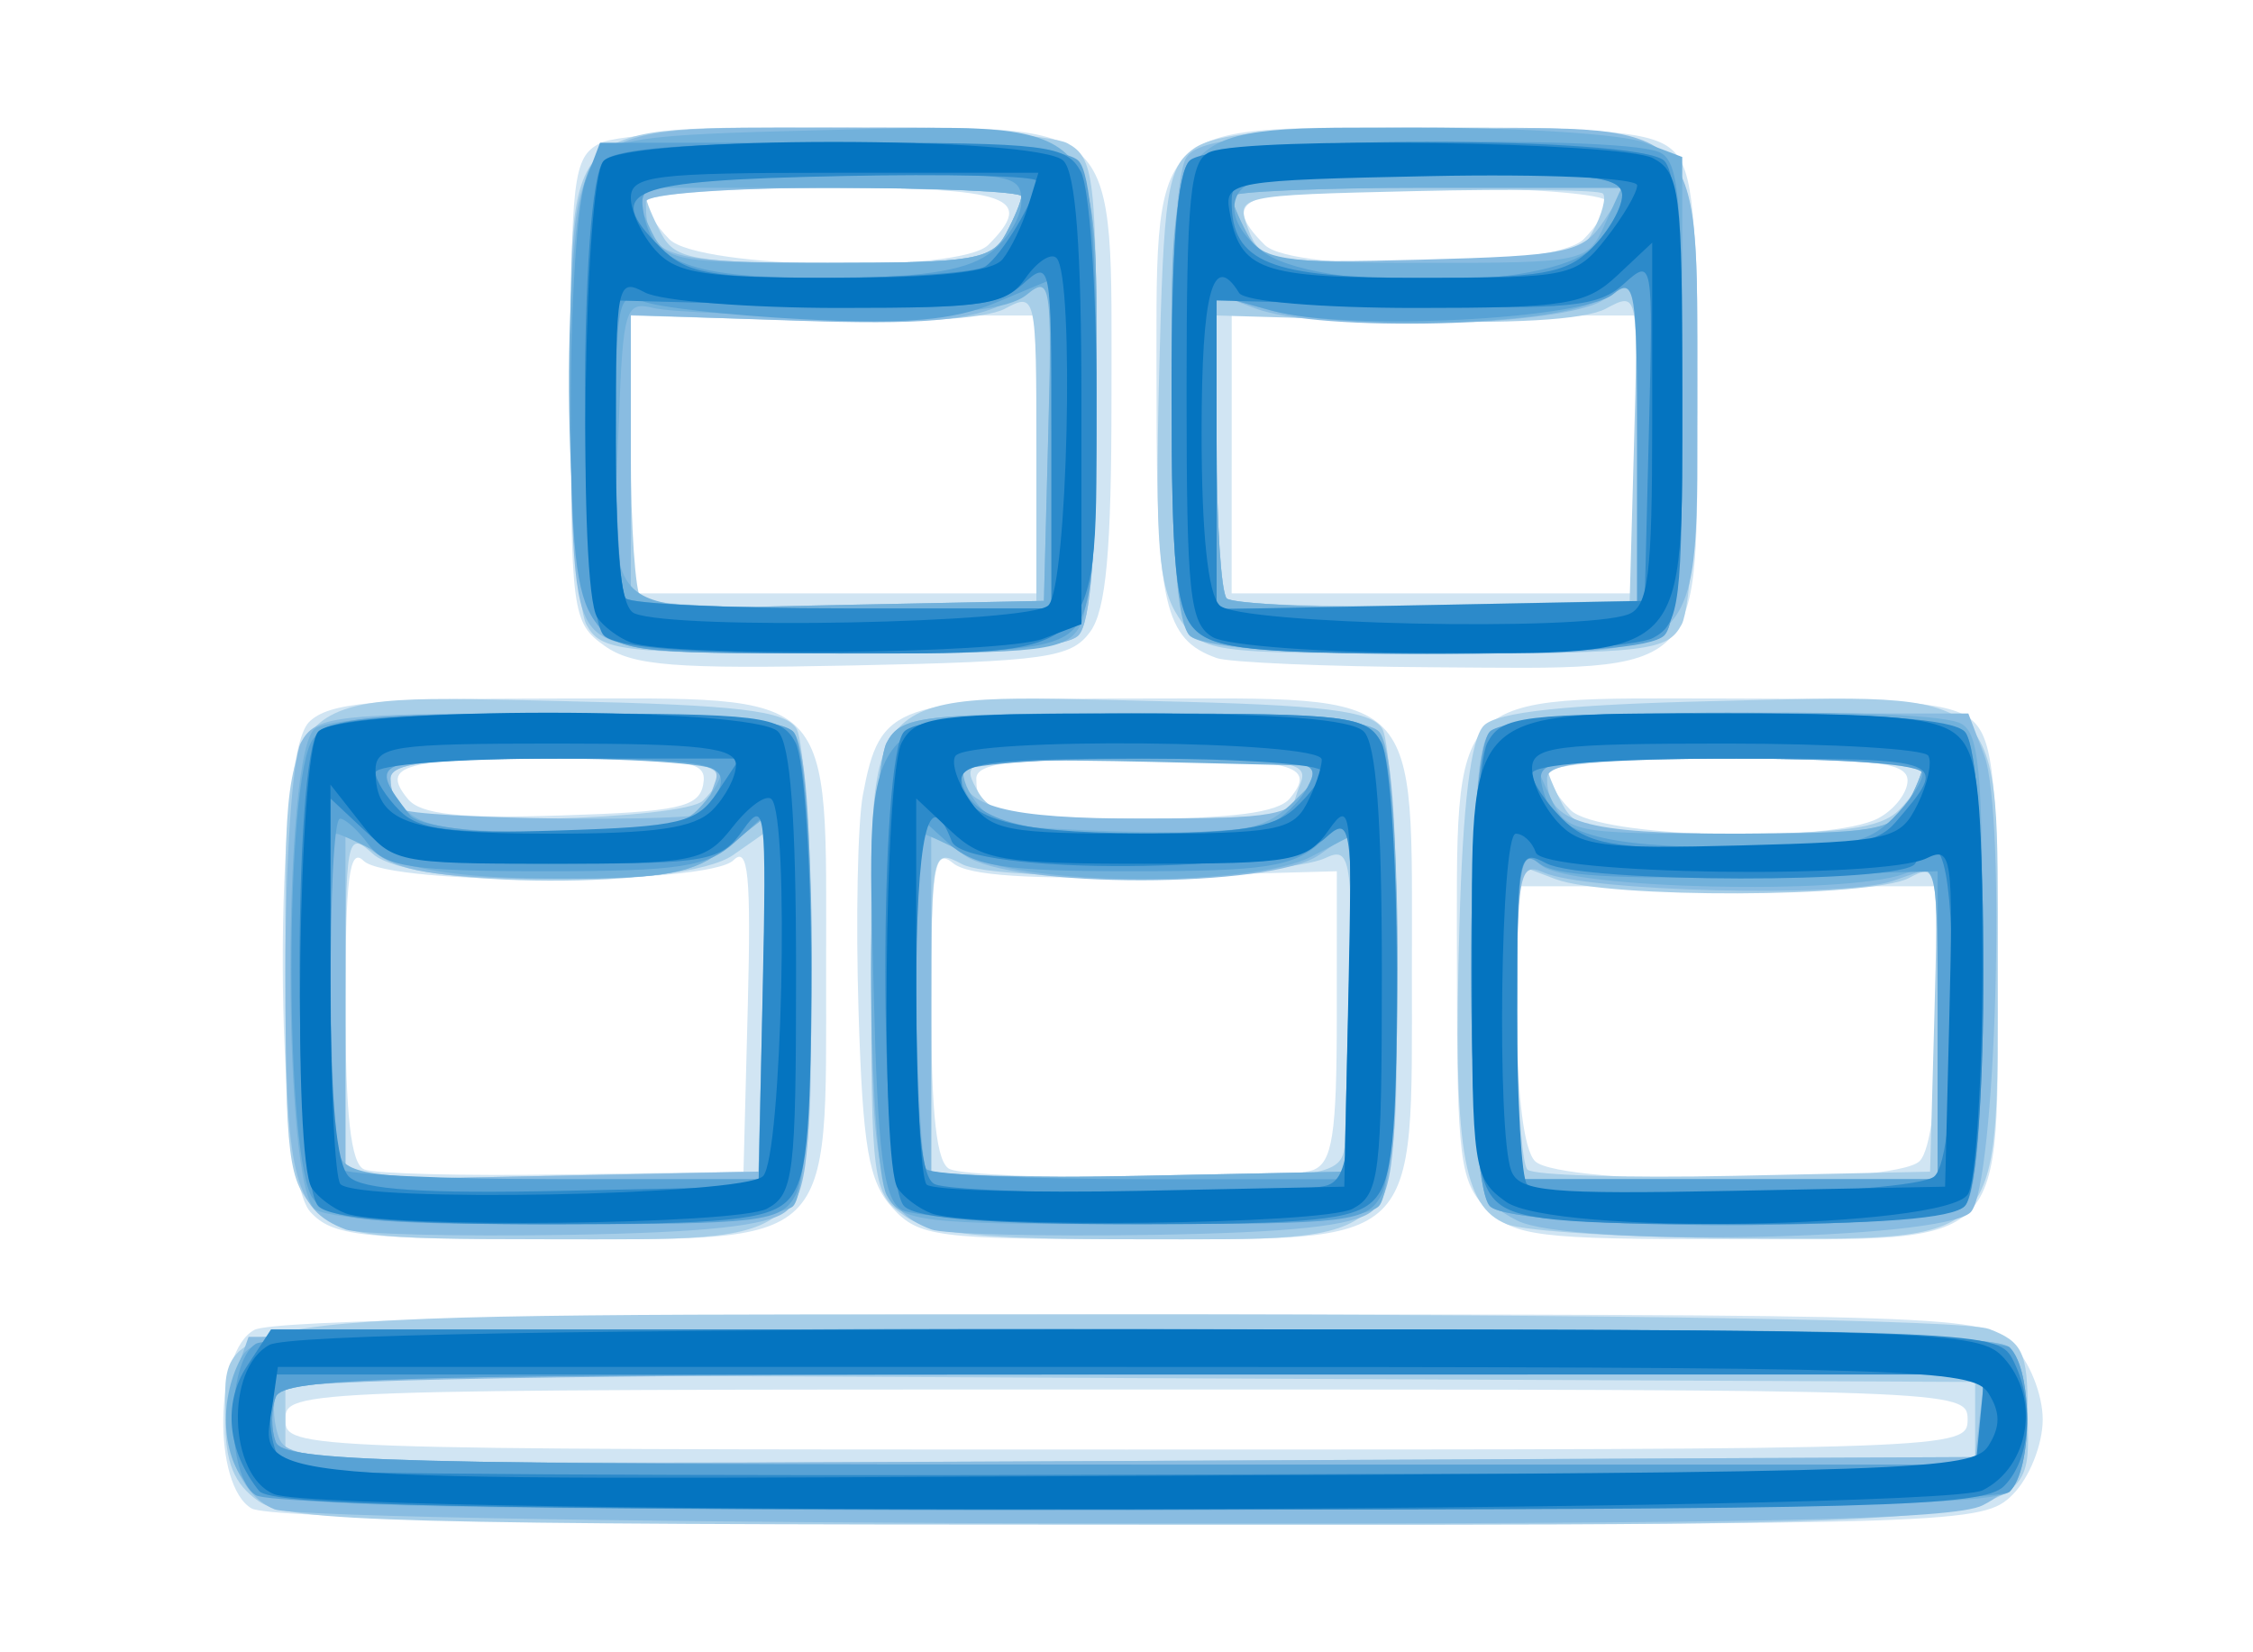
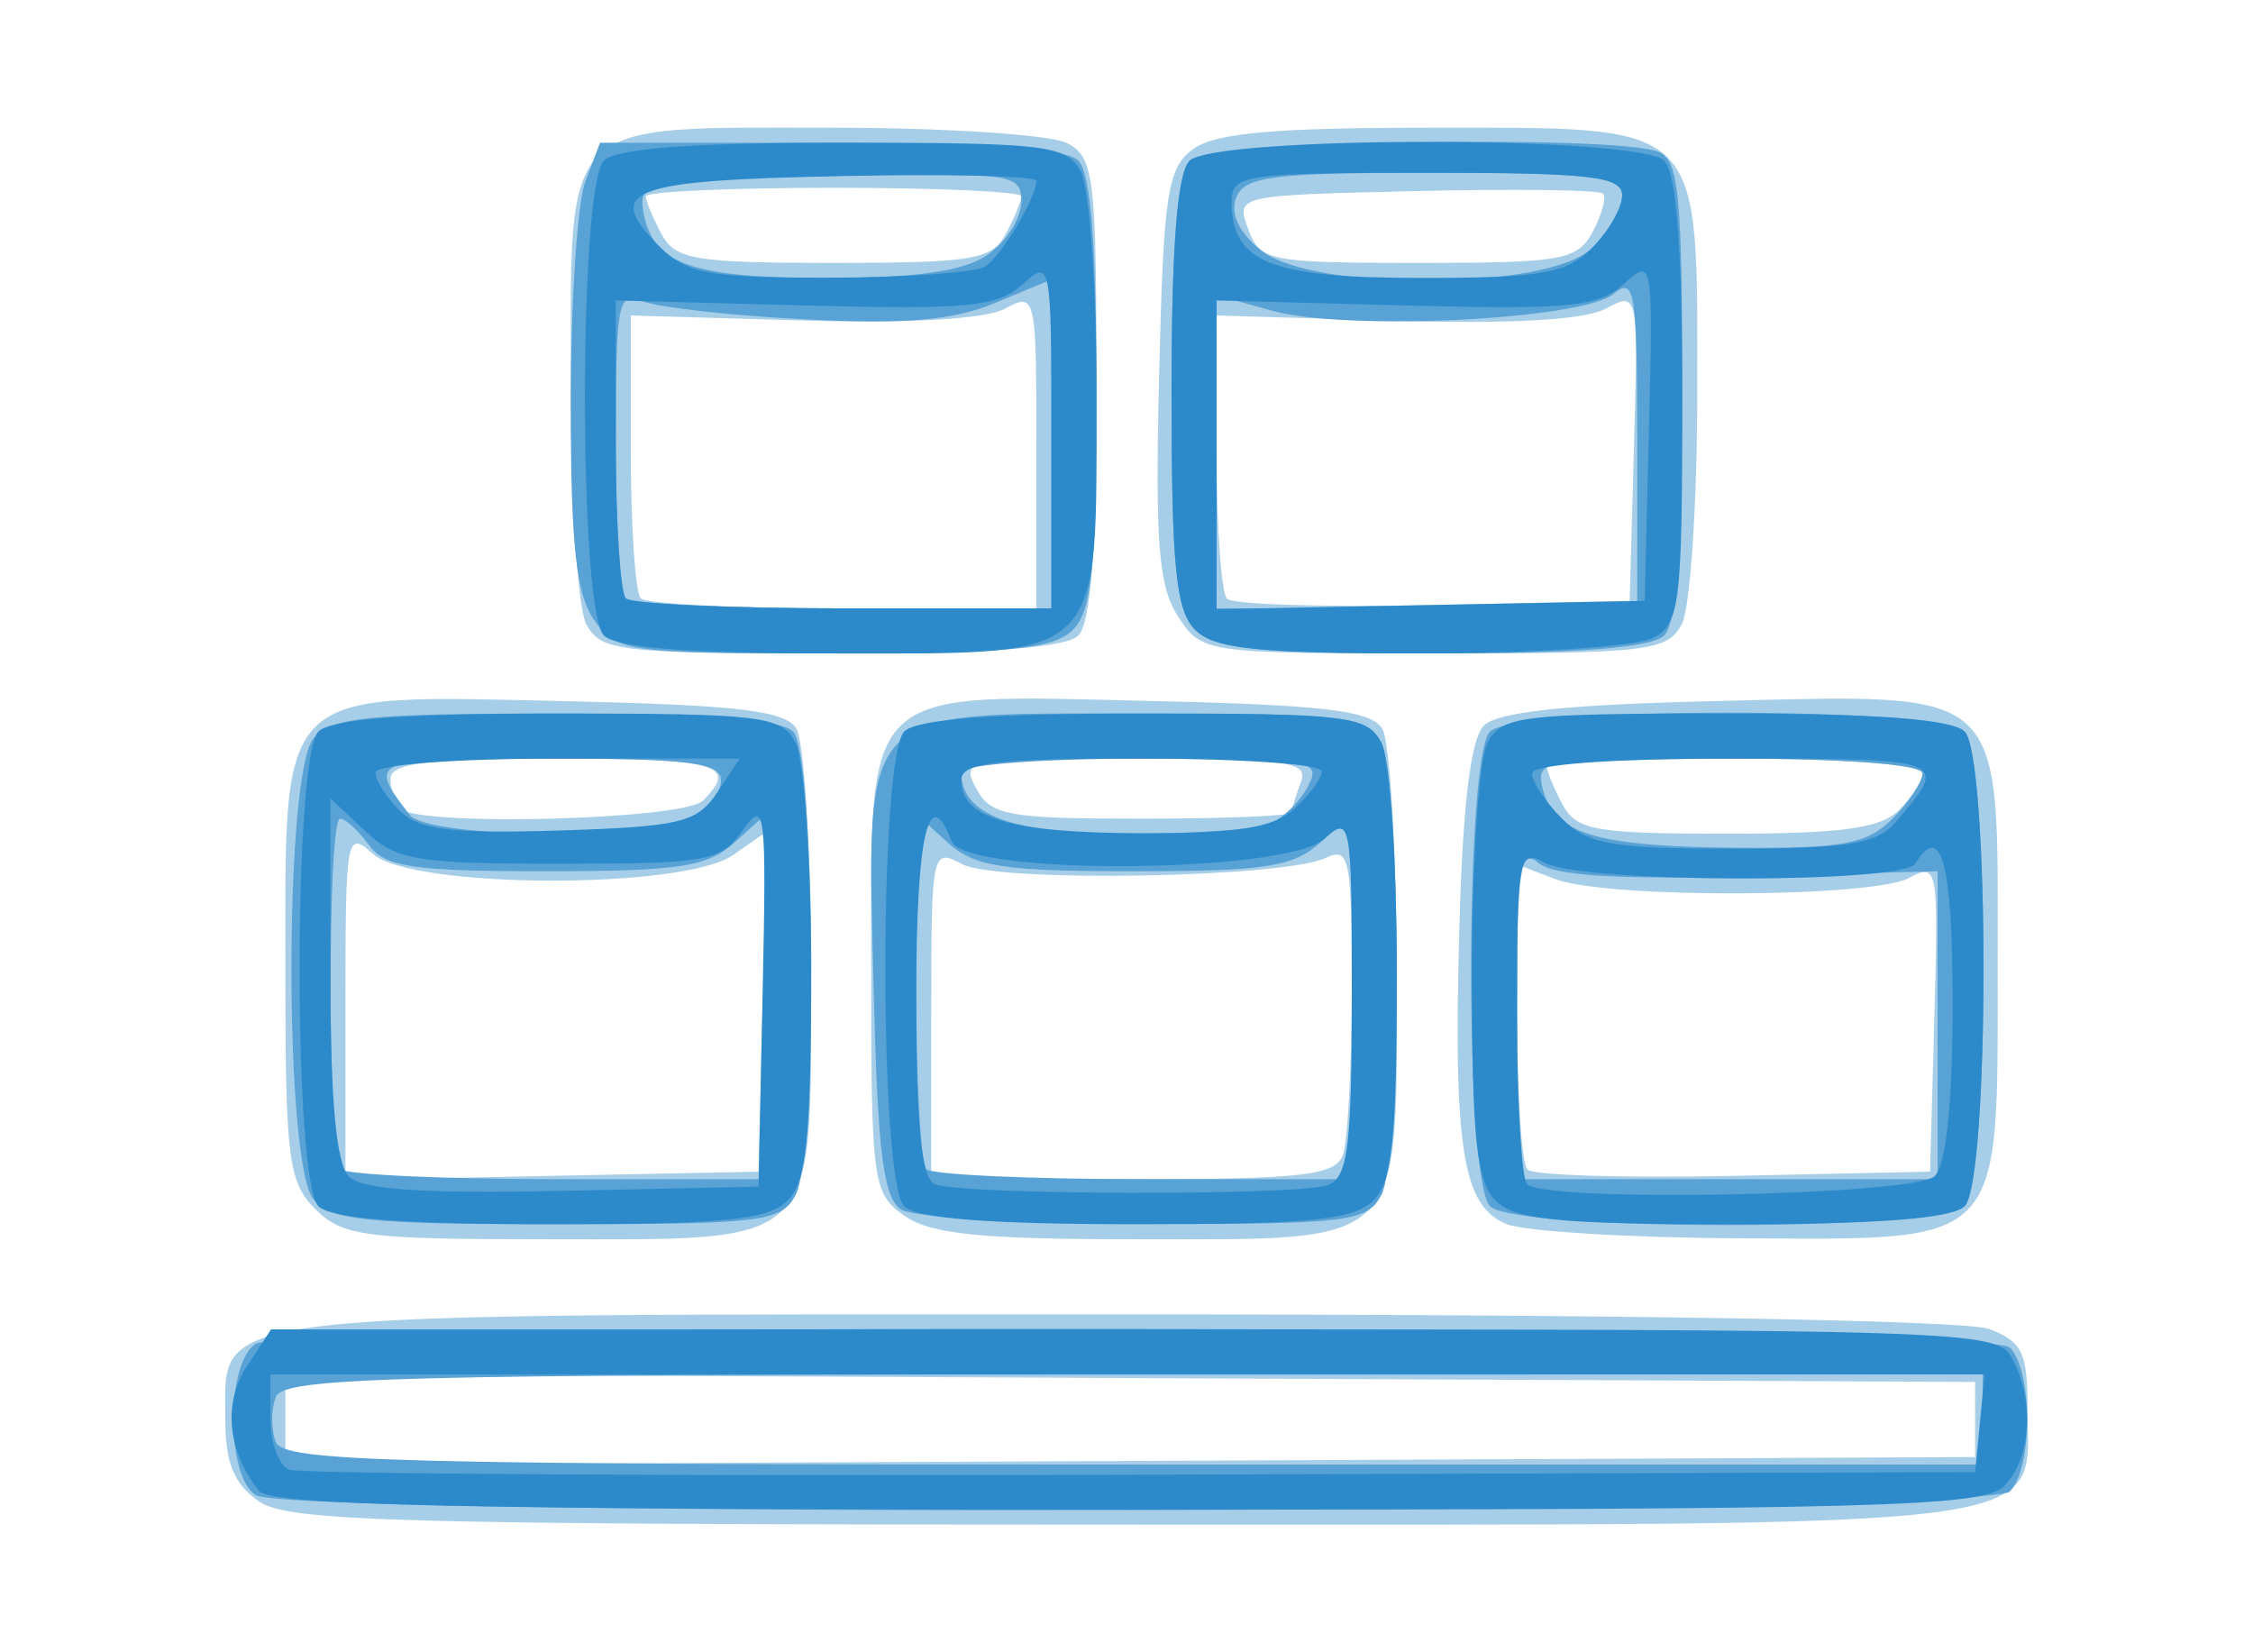
<svg xmlns="http://www.w3.org/2000/svg" xmlns:ns1="http://sodipodi.sourceforge.net/DTD/sodipodi-0.dtd" xmlns:ns2="http://www.inkscape.org/namespaces/inkscape" version="1.1" id="svg2" width="150" height="110" viewBox="0 0 150 110" ns1:docname="cs.svg" ns2:version="0.92.5 (2060ec1f9f, 2020-04-08)">
  <defs id="defs6" />
  <ns1:namedview pagecolor="#ffffff" bordercolor="#666666" borderopacity="1" objecttolerance="10" gridtolerance="10" guidetolerance="10" ns2:pageopacity="0" ns2:pageshadow="2" ns2:window-width="1920" ns2:window-height="1009" id="namedview4" showgrid="false" ns2:zoom="1.5733333" ns2:cx="75" ns2:cy="75" ns2:window-x="0" ns2:window-y="0" ns2:window-maximized="1" ns2:current-layer="svg2" />
  <g id="g817" transform="translate(0,-20.498)">
-     <path style="fill:#d1e5f3" d="m 16.75,120.92 c -2.613,-1.522 -2.474,-10.462 0.184,-11.885 1.268,-0.679 21.42,-1.035 58.5,-1.035 55.232,0 56.613,0.047 58.566,2 1.111,1.111 2,3.333 2,5 0,1.667 -0.889,3.889 -2,5 -1.954,1.954 -3.312,1.999 -58.75,1.97 -36.682,-0.02 -57.369,-0.391 -58.5,-1.05 z M 131,115 c 0,-1.976 -0.667,-2 -56,-2 -55.333,0 -56,0.024 -56,2 0,1.976 0.667,2 56,2 55.333,0 56,-0.024 56,-2 z M 20.655,101.171 C 18.265,98.531 18.194,70.948 20.571,68.571 21.859,67.284 24.828,67 37.015,67 55.9,67 55,66.088 55,85.223 55,103.708 55.73,103 36.655,103 c -12.627,0 -14.543,-0.219 -16,-1.829 z m 29.131,-13.657 c 0.227,-8.724 0.032,-10.732 -0.95,-9.75 C 47.152,79.448 25.879,79.479 24.2,77.8 23.267,76.867 23,78.959 23,87.217 c 0,7.55 0.361,10.767 1.25,11.136 0.688,0.286 6.65,0.436 13.25,0.333 L 49.5,98.5 Z M 46.812,72.75 C 47.112,71.179 46.136,71 37.24,71 c -10.379,0 -11.963,0.423 -10.079,2.694 0.852,1.027 3.454,1.305 10.23,1.092 7.725,-0.243 9.137,-0.548 9.421,-2.036 z m 12.593,28.148 C 57.828,99.158 57.441,96.901 57.159,87.791 56.971,81.739 57.101,75.274 57.448,73.426 58.593,67.32 59.519,67 76.015,67 94.9,67 94,66.088 94,85.223 94,103.708 94.73,103 75.655,103 c -13.306,0 -14.483,-0.152 -16.25,-2.102 z m 28.013,-2.505 c 1.291,-0.495 1.582,-2.38 1.583,-10.25 L 89.003,78.5 76.956,78.835 C 68.574,79.068 64.467,78.802 63.455,77.962 62.197,76.919 62,78.186 62,87.294 c 0,7.496 0.361,10.685 1.25,11.043 1.805,0.728 22.292,0.775 24.168,0.055 z M 85.869,73.658 C 87.732,71.414 86.093,71 75.333,71 67.389,71 65,71.308 65,72.333 65,74.702 66.18,75 75.544,75 c 6.486,0 9.54,-0.397 10.325,-1.342 z M 99,101 C 97.194,99.194 97,97.667 97,85.223 97,66.088 96.1,67 114.985,67 c 12.187,0 15.156,0.284 16.443,1.571 C 132.715,69.858 133,72.819 133,84.916 133,104.01 133.996,103 115.171,103 102.333,103 100.812,102.812 99,101 Z m 28.8,-3.2 c 0.746,-0.746 1.2,-4.432 1.199,-9.75 l -8.4e-4,-8.55 h -14 -14 l 5.1e-4,8.55 c 3.1e-4,5.316 0.454,9.004 1.2,9.75 1.655,1.655 23.945,1.655 25.6,0 z M 125.066,74.965 C 126.13,74.395 127,73.27 127,72.465 127,71.26 124.872,71 115,71 c -6.718,0 -12,0.409 -12,0.929 0,0.511 0.707,1.636 1.571,2.5 1.851,1.851 17.283,2.255 20.494,0.536 z M 40.25,63.493 C 38.084,61.946 38,61.315 38,46.478 38,32.268 38.15,30.99 39.934,30.035 41.013,29.458 48.288,29 56.378,29 74.824,29 74,28.157 74,47.031 c 0,10.144 -0.359,14.078 -1.417,15.527 -1.269,1.738 -2.914,1.972 -15.75,2.241 C 44.937,65.048 42.117,64.826 40.25,63.493 Z M 69.001,50.75 69.001,41.5 H 55.502 42.002 l -0.001,9.25 L 42,60 H 55.5 69 Z M 65.8,36.8 C 68.977,33.623 67.207,33 55,33 c -6.718,0 -12,0.409 -12,0.929 0,0.511 0.707,1.636 1.571,2.5 C 46.547,38.405 63.892,38.708 65.8,36.8 Z M 81,64.306 C 77.532,63.067 77,60.768 77,47.031 77,28.117 76.119,29 94.985,29 107.172,29 110.141,29.284 111.429,30.571 112.716,31.859 113,34.828 113,47.015 113,65.849 113.797,65.032 95.527,64.921 88.362,64.878 81.825,64.601 81,64.306 Z M 109.001,50.75 109.002,41.5 H 95.503 82.005 l -0.002,9.25 L 82,60 H 95.5 109 Z M 105.429,36.429 C 106.293,35.564 107,34.439 107,33.929 107,33.409 101.718,33 95,33 c -12.207,0 -13.977,0.623 -10.8,3.8 1.908,1.908 19.253,1.605 21.229,-0.371 z" id="path831" ns2:connector-curvature="0" />
    <path style="fill:#a7cee8" d="M 17.223,120.443 C 15.574,119.289 15,117.883 15,115 c 0,-7.289 -2.467,-7 59.657,-7 33.454,0 56.223,0.384 57.777,0.975 2.225,0.846 2.565,1.567 2.565,5.443 C 135,122.391 138.095,122 75,122 26.337,122 19.169,121.807 17.223,120.443 Z M 131.5,115 v -2.5 L 75.25,112.242 19,111.983 V 115 118.017 L 75.25,117.758 131.5,117.5 Z M 21,101 C 19.19,99.19 19,97.667 19,85 19,66.062 18.285,66.746 37.611,67.177 49.13,67.434 52.27,67.806 53.023,69 c 0.52,0.825 0.953,8.112 0.962,16.193 C 54.004,103.821 54.821,103 36.277,103 24.333,103 22.799,102.799 21,101 Z M 50.784,87.17 51.067,75.84 48.811,77.42 C 45.506,79.735 27.407,79.678 24.829,77.345 23.067,75.751 23,76.118 23,87.373 V 99.056 L 36.75,98.778 50.5,98.5 Z M 46.8,73.8 C 49.2,71.4 47.802,71 37,71 c -8.5,0 -11,0.303 -11,1.333 0,0.733 0.3,1.633 0.667,2 C 27.878,75.545 45.523,75.077 46.8,73.8 Z m 13.423,27.643 C 58.095,99.953 58,99.251 58,84.966 58,65.881 57.112,66.713 76.98,67.173 88.167,67.433 91.272,67.81 92.023,69 c 0.52,0.825 0.953,8.112 0.962,16.193 C 93.004,103.798 93.788,103 75.5,103 65.303,103 61.959,102.659 60.223,101.443 Z M 89.393,97.418 C 89.727,96.548 90,91.55 90,86.311 c 0,-8.721 -0.148,-9.455 -1.75,-8.695 -2.798,1.328 -21.879,1.653 -24.197,0.412 C 62.04,76.951 62,77.145 62,87.965 V 99 h 13.393 c 11.29,0 13.488,-0.248 14,-1.582 z M 86,74.582 c 0,-0.23 0.273,-1.13 0.607,-2 C 87.139,71.195 85.777,71 75.572,71 64.24,71 63.958,71.053 65,73 c 0.96,1.795 2.094,2 11.035,2 C 81.516,75 86,74.812 86,74.582 Z m 14.305,27.407 c -2.94,-1.184 -3.553,-5.051 -3.142,-19.811 0.228,-8.173 0.756,-12.503 1.634,-13.381 0.905,-0.905 5.536,-1.396 15.309,-1.624 C 133.821,66.714 133,65.96 133,84.523 c 0,19.183 0.64,18.499 -17.25,18.414 -7.287,-0.035 -14.238,-0.461 -15.445,-0.947 z m 28.48,-13.793 c 0.277,-9.983 0.224,-10.271 -1.684,-9.25 -2.478,1.326 -20.1,1.385 -23.536,0.079 L 101,78.05 v 9.809 c 0,5.395 0.312,10.121 0.694,10.503 0.382,0.382 6.569,0.569 13.75,0.417 L 128.5,98.5 Z M 126.429,74.429 C 127.293,73.564 128,72.439 128,71.929 128,71.407 122.526,71 115.5,71 c -6.875,0 -12.5,0.255 -12.5,0.566 0,0.311 0.466,1.436 1.035,2.5 C 104.952,75.778 106.206,76 114.964,76 c 7.661,0 10.248,-0.355 11.465,-1.571 z M 39.035,62.066 C 38.464,60.998 38,53.897 38,46.221 38,28.165 37.156,29 55.394,29 62.951,29 70.002,29.466 71.066,30.035 72.848,30.989 73,32.267 73,46.335 73,56.874 72.629,61.971 71.8,62.8 70.971,63.629 65.874,64 55.335,64 c -14.068,0 -15.346,-0.152 -16.3,-1.934 z M 69,50.465 C 69,40.087 68.969,39.946 66.909,41.049 65.6,41.749 60.551,42.043 53.408,41.834 L 41.997,41.5 l 0.001,9.083 c 7.2e-4,4.996 0.301,9.383 0.668,9.75 C 43.033,60.7 49.108,61 56.167,61 H 69 Z M 66.965,36.066 C 67.534,35.002 68,33.877 68,33.566 68,33.255 62.375,33 55.5,33 48.625,33 43,33.255 43,33.566 c 0,0.311 0.466,1.436 1.035,2.5 C 44.957,37.788 46.212,38 55.5,38 64.788,38 66.043,37.788 66.965,36.066 Z M 78.445,61.556 C 77.127,59.545 76.901,56.689 77.171,45.473 77.464,33.345 77.715,31.678 79.441,30.417 80.894,29.356 84.855,29 95.191,29 113.623,29 113,28.385 113,46.566 c 0,7.461 -0.466,14.436 -1.035,15.5 C 111.01,63.85 109.731,64 95.488,64 80.214,64 80.029,63.973 78.445,61.556 Z M 108.786,50.196 c 0.285,-10.285 0.282,-10.302 -1.874,-9.148 -1.405,0.752 -6.311,1.033 -14.036,0.804 L 81,41.5 l 3.1e-5,9.083 c 1.7e-5,4.996 0.312,9.396 0.694,9.778 0.382,0.382 6.569,0.569 13.75,0.417 L 108.5,60.5 Z m -2.74,-14.281 c 0.614,-1.147 0.915,-2.286 0.67,-2.532 -0.245,-0.245 -5.847,-0.319 -12.447,-0.164 C 82.291,33.499 82.269,33.504 83.102,35.75 83.894,37.887 84.461,38 94.433,38 c 9.617,0 10.591,-0.175 11.613,-2.086 z" id="path829" ns2:connector-curvature="0" />
-     <path style="fill:#89bce1" d="m 18.28,120.98 c -2.661,-1.071 -3.916,-5.27 -2.65,-8.87 L 16.548,109.5 74.412,109.242 c 43.089,-0.192 58.224,0.041 59.276,0.914 0.901,0.748 1.303,2.642 1.112,5.235 -0.234,3.168 -0.85,4.34 -2.8,5.322 -1.922,0.967 -15.111,1.247 -57,1.21 -29.975,-0.027 -55.499,-0.451 -56.72,-0.942 z M 131.816,114.75 132.133,112 H 75.625 c -36.927,0 -56.723,0.35 -57.131,1.009 -0.343,0.555 -0.338,1.909 0.011,3.008 0.626,1.972 1.404,1.996 56.815,1.741 L 131.5,117.5 Z M 23,102.344 c -3.471,-1.329 -4,-3.59 -4,-17.101 0,-7.356 0.466,-14.245 1.035,-15.309 C 20.989,68.152 22.267,68 36.335,68 46.874,68 51.971,68.371 52.8,69.2 c 0.824,0.824 1.2,5.795 1.2,15.878 0,12.419 -0.254,14.889 -1.65,16.05 -1.181,0.983 -5.372,1.432 -14.75,1.582 C 30.395,102.825 23.825,102.66 23,102.344 Z M 50.783,86.652 51.065,74.804 48.398,76.902 C 46.13,78.685 44.359,79 36.588,79 29.931,79 26.841,78.577 25.223,77.443 L 23,75.887 V 87.472 99.056 L 36.75,98.778 50.5,98.5 Z M 47,74.582 c 0,-0.23 0.273,-1.13 0.607,-2 C 48.138,71.198 46.824,71 37.107,71 28.518,71 26,71.302 26,72.333 c 0,0.733 0.3,1.633 0.667,2 C 27.379,75.046 47,75.285 47,74.582 Z m 15,27.763 c -3.471,-1.329 -4,-3.59 -4,-17.101 0,-7.356 0.466,-14.245 1.035,-15.309 C 59.989,68.152 61.267,68 75.335,68 85.874,68 90.971,68.371 91.8,69.2 c 0.824,0.824 1.2,5.795 1.2,15.878 0,12.419 -0.254,14.889 -1.65,16.05 -1.181,0.983 -5.372,1.432 -14.75,1.582 C 69.395,102.825 62.825,102.66 62,102.344 Z m 27.784,-15.174 0.284,-11.33 -2.256,1.58 c -3.177,2.225 -20.421,2.242 -23.588,0.023 L 62,75.887 V 87.472 99.056 L 75.75,98.778 89.5,98.5 Z M 87,73 C 88.043,71.051 87.76,71 76.035,71 69.416,71 64,71.36 64,71.8 64,74.216 66.982,75 76.165,75 84.906,75 86.042,74.79 87,73 Z m 14,28.748 C 98.525,100.457 98.497,100.295 98.223,85.607 98.034,75.518 98.313,70.328 99.095,69.385 99.984,68.315 103.742,68 115.647,68 h 15.402 l 1.047,2.75 c 1.505,3.954 0.777,28.783 -0.894,30.453 -1.872,1.872 -26.797,2.321 -30.203,0.545 z M 129,88.552 V 78.104 l -2.997,1.045 C 122.757,80.28 105.601,79.856 102.75,78.573 101.144,77.851 101,78.658 101,88.393 V 99 h 14 14 z M 126.965,74.066 C 127.534,73.002 128,71.877 128,71.566 128,71.255 122.375,71 115.5,71 c -9.59,0 -12.5,0.303 -12.5,1.3 0,2.976 2.478,3.7 12.665,3.7 9.125,0 10.38,-0.215 11.3,-1.934 z M 39.571,62.429 C 38.293,61.15 38,58.258 38,46.929 38,28.394 37.416,29 55.277,29 73.823,29 73,28.171 73,46.857 73,56.99 72.625,61.975 71.8,62.8 70.975,63.625 65.994,64 55.871,64 c -12.056,0 -15.014,-0.285 -16.3,-1.571 z m 30.212,-12.618 0.283,-10.69 -3.103,1.548 c -2.398,1.196 -5.588,1.463 -14.033,1.174 L 42,41.468 v 9.794 9.794 L 55.75,60.778 69.5,60.5 Z M 66.965,36.066 C 67.534,35.002 68,33.877 68,33.566 68,33.255 62.375,33 55.5,33 48.576,33 43,33.41 43,33.918 43,37.629 44.097,38 55.072,38 c 9.711,0 10.967,-0.204 11.893,-1.934 z M 79.2,62.8 C 77.734,61.334 77.537,33.283 78.977,31 79.73,29.806 82.87,29.434 94.389,29.177 113.625,28.748 113,28.174 113,46.277 113,64.823 113.829,64 95.143,64 85.01,64 80.025,63.625 79.2,62.8 Z M 109,49.943 V 38.887 l -2.223,1.557 C 104.202,42.247 87.857,42.657 83.565,41.025 L 81,40.05 v 9.809 c 0,5.395 0.3,10.109 0.667,10.475 C 82.033,60.7 88.333,61 95.667,61 H 109 Z M 106.753,35.25 108.244,33 H 95.122 C 87.905,33 82,33.255 82,33.566 c 0,0.311 0.474,1.451 1.053,2.533 0.961,1.796 1.975,1.943 11.631,1.684 C 104.382,37.524 105.385,37.313 106.753,35.25 Z" id="path827" ns2:connector-curvature="0" />
-     <path style="fill:#72b1db" d="m 16.571,119.429 c -1.802,-1.802 -2.047,-5.672 -0.536,-8.494 1.005,-1.878 2.713,-1.934 58.8,-1.934 43.595,0 58.059,0.294 58.965,1.2 1.552,1.552 1.552,8.048 0,9.6 -0.905,0.905 -15.251,1.2 -58.429,1.2 -50.693,0 -57.408,-0.179 -58.8,-1.571 z M 132,115 v -3 H 75.469 c -49.328,0 -56.605,0.191 -57.107,1.5 -0.317,0.825 -0.317,2.175 0,3 0.502,1.309 7.779,1.5 57.107,1.5 H 132 Z M 21,101.021 C 18.784,99.621 18.784,70.379 21,68.979 23.28,67.537 51.333,67.733 52.8,69.2 c 1.675,1.675 1.675,29.925 0,31.6 -1.467,1.467 -29.52,1.663 -31.8,0.221 z M 51,86.927 V 74.855 l -2.635,2.073 c -2.204,1.734 -4.043,2.072 -11.25,2.066 -5.686,-0.004 -9.589,-0.514 -11.479,-1.5 C 24.06,76.672 22.598,76 22.386,76 21.748,76 21.952,95.711 22.607,97.418 23.12,98.756 25.361,99 37.107,99 H 51 Z M 46.429,74.429 C 47.293,73.564 48,72.439 48,71.929 48,71.411 42.897,71 36.465,71 c -11.05,0 -11.492,0.08 -10.511,1.913 1.412,2.639 2.453,2.918 11.225,3.008 5.727,0.059 8.078,-0.32 9.25,-1.492 z M 59.035,100.066 C 58.466,99.002 58,92.222 58,85 58,77.778 58.466,70.998 59.035,69.934 59.989,68.152 61.267,68 75.335,68 85.874,68 90.971,68.371 91.8,69.2 c 1.675,1.675 1.675,29.925 0,31.6 -0.829,0.829 -5.926,1.2 -16.465,1.2 -14.068,0 -15.346,-0.152 -16.3,-1.934 z m 30.747,-12.773 0.282,-11.207 -2.782,1.451 c -3.819,1.992 -18.799,1.964 -22.647,-0.043 C 63.06,76.672 61.598,76 61.386,76 c -0.699,0 -0.401,21.651 0.308,22.36 0.381,0.381 6.794,0.569 14.25,0.417 L 89.5,98.5 Z M 86.25,73.75 88.5,71.5 76.616,71.217 c -6.536,-0.156 -12.059,-0.107 -12.274,0.107 -0.819,0.819 0.902,3.582 2.492,4.003 0.916,0.243 5.152,0.493 9.415,0.557 6.791,0.102 8.028,-0.162 10,-2.134 z M 99.2,100.8 c -1.675,-1.675 -1.675,-29.925 0,-31.6 1.264,-1.264 28.139,-1.775 31.218,-0.593 1.346,0.517 1.582,2.868 1.582,15.8 0,10.483 -0.372,15.565 -1.2,16.393 -1.675,1.675 -29.925,1.675 -31.6,0 z M 129,88.433 c 0,-10.534 -0.007,-10.565 -2.25,-9.75 -3.891,1.414 -22.237,0.991 -24.098,-0.555 C 101.133,76.865 101,77.649 101,87.878 V 99 h 14 14 z M 126.965,74.066 C 127.534,73.002 128,71.877 128,71.566 128,71.255 122.16,71 115.021,71 h -12.979 l 1.139,2.5 c 1.113,2.442 1.389,2.5 11.943,2.5 9.658,0 10.914,-0.205 11.839,-1.934 z M 39.557,61.777 C 37.407,58.708 37.295,34.348 39.417,31.441 40.678,29.715 42.345,29.464 54.473,29.171 73.708,28.708 73,28.062 73,46.089 73,53.856 72.537,60.996 71.965,62.066 71.012,63.845 69.737,64 56.022,64 41.75,64 41.047,63.905 39.557,61.777 Z M 69.785,49.598 c 0.265,-10.132 0.166,-10.803 -1.402,-9.5 C 67.17,41.106 63.72,41.5 56.098,41.5 50.269,41.5 44.6,41.275 43.5,41 41.642,40.536 41.479,41.069 41.203,48.497 40.706,61.914 39.744,61.103 55.776,60.778 L 69.5,60.5 Z M 66.965,36.066 C 67.534,35.002 68,33.877 68,33.566 68,33.255 62.16,33 55.021,33 H 42.043 l 1.139,2.5 c 1.113,2.442 1.389,2.5 11.943,2.5 9.658,0 10.914,-0.205 11.839,-1.934 z M 79.2,62.8 C 78.375,61.975 78,56.99 78,46.857 78,28.289 77.337,29 94.657,29 101.374,29 108.024,29.439 109.435,29.975 L 112,30.95 v 15.325 c 0,10.586 -0.371,15.696 -1.2,16.525 -1.675,1.675 -29.925,1.675 -31.6,0 z M 109,50.059 V 39.119 l -2.75,1.435 c -3.157,1.647 -16.938,1.97 -22.007,0.517 L 81,40.14 v 9.764 c 0,5.37 0.3,10.064 0.667,10.43 C 82.033,60.7 88.333,61 95.667,61 H 109 Z M 106.818,35.5 107.957,33 H 94.979 C 87.84,33 82,33.255 82,33.566 c 0,0.311 0.466,1.436 1.035,2.5 C 83.961,37.795 85.216,38 94.875,38 105.429,38 105.705,37.942 106.818,35.5 Z" id="path825" ns2:connector-curvature="0" />
    <path style="fill:#58a2d5" d="m 17.023,120.035 c -1.982,-1.253 -1.982,-8.817 0,-10.07 2.349,-1.485 115.284,-1.258 116.777,0.235 1.552,1.552 1.552,8.048 0,9.6 -1.493,1.493 -114.429,1.72 -116.777,0.235 z M 132,115 v -3 H 75.469 c -49.328,0 -56.605,0.191 -57.107,1.5 -0.317,0.825 -0.317,2.175 0,3 0.502,1.309 7.779,1.5 57.107,1.5 H 132 Z M 20.872,100.346 c -1.958,-2.359 -1.958,-28.334 0,-30.693 C 22.035,68.253 24.489,68 36.922,68 47.005,68 51.976,68.376 52.8,69.2 c 1.52,1.52 1.662,28.069 0.165,30.866 C 52.013,101.845 50.738,102 37.087,102 24.501,102 22.036,101.749 20.872,100.346 Z M 51,86.845 V 74.69 l -2.107,1.905 C 47.103,78.213 45.207,78.5 36.311,78.5 27.49,78.5 25.636,78.224 24.558,76.75 23.855,75.787 22.992,75 22.64,75 21.787,75 21.813,97.48 22.667,98.333 23.033,98.7 29.558,99 37.167,99 H 51 Z M 46.066,74.965 C 47.13,74.395 48,73.27 48,72.465 48,71.263 45.926,71 36.441,71 c -11.85,0 -12.012,0.066 -9.163,3.75 1.197,1.548 15.981,1.717 18.788,0.215 z M 60,101.023 C 58.815,100.276 58.431,97.221 58.171,86.483 57.705,67.189 56.923,68 75.988,68 c 13.749,0 15.024,0.154 15.977,1.934 1.347,2.517 1.347,27.615 0,30.131 -0.952,1.779 -2.217,1.933 -15.75,1.919 C 68.122,101.976 60.825,101.544 60,101.023 Z M 90,86.845 V 74.69 l -2.105,1.905 C 86.112,78.209 84.216,78.5 75.5,78.5 66.784,78.5 64.888,78.209 63.105,76.595 L 61,74.69 v 11.488 c 0,6.319 0.3,11.788 0.667,12.155 C 62.033,98.7 68.558,99 76.167,99 H 90 Z M 84.446,75.382 c 0.885,-0.34 2.063,-1.465 2.617,-2.5 C 88.023,71.088 87.51,71 76.035,71 69.296,71 64,71.409 64,71.929 64,74.757 67.355,76 74.99,76 c 4.316,0 8.571,-0.278 9.456,-0.618 z M 99.2,100.8 c -1.675,-1.675 -1.675,-29.925 0,-31.6 1.675,-1.675 29.925,-1.675 31.6,0 1.675,1.675 1.675,29.925 0,31.6 -1.675,1.675 -29.925,1.675 -31.6,0 z m 29.801,-12.05 0.001,-10.25 -12.549,0.333 c -8.758,0.232 -12.988,-0.031 -14.001,-0.872 C 101.197,76.919 101,78.268 101,87.878 V 99 h 14 14 l 0.001,-10.25 z M 126,75 c 1.1,-1.1 2,-2.45 2,-3 0,-0.615 -4.969,-1 -12.906,-1 -12.586,0 -12.893,0.052 -12.362,2.083 0.771,2.948 3.583,3.781 13.018,3.853 C 122.719,76.99 124.311,76.689 126,75 Z M 39.557,61.777 C 38.354,60.06 38,56.777 38,47.343 38,40.626 38.439,33.976 38.975,32.565 L 39.95,30 h 15.325 c 10.586,0 15.696,0.371 16.525,1.2 0.821,0.821 1.2,5.695 1.2,15.429 0,11.602 -0.29,14.519 -1.571,15.8 C 70.146,63.711 67.217,64 55.485,64 41.767,64 41.043,63.899 39.557,61.777 Z M 70,50.051 V 39.102 l -3.729,1.558 c -2.792,1.167 -5.995,1.442 -12.75,1.094 C 48.559,41.498 43.712,40.951 42.75,40.538 41.15,39.851 41,40.64 41,49.726 41,55.194 41.3,59.967 41.667,60.333 42.033,60.7 48.558,61 56.167,61 H 70 Z M 65.777,37.443 C 67,36.587 68,34.999 68,33.913 68,32.038 67.37,31.954 55.25,32.22 43.136,32.486 42.516,32.6 42.819,34.5 c 0.567,3.555 3.12,4.5 12.149,4.5 6.153,0 9.216,-0.441 10.809,-1.557 z M 79.571,62.429 C 78.29,61.147 78,58.23 78,46.629 78,36.895 78.379,32.021 79.2,31.2 c 1.264,-1.264 28.139,-1.775 31.218,-0.593 1.346,0.517 1.582,2.868 1.582,15.8 0,10.483 -0.372,15.565 -1.2,16.393 -0.821,0.821 -5.695,1.2 -15.429,1.2 -11.602,0 -14.519,-0.29 -15.8,-1.571 z M 109,49.878 c 0,-10.05 -0.153,-10.995 -1.589,-9.804 -2.057,1.707 -17.744,2.481 -22.679,1.118 L 81,40.161 V 50.581 61 h 14 14 z M 106,37 c 1.1,-1.1 2,-2.675 2,-3.5 0,-1.254 -2.059,-1.5 -12.531,-1.5 -10.74,0 -12.622,0.237 -13.167,1.656 -0.407,1.059 0.185,2.32 1.642,3.5 C 87.398,39.952 103.159,39.841 106,37 Z" id="path823" ns2:connector-curvature="0" />
    <path style="fill:#2c8aca" d="m 17.245,119.75 c -2.104,-2.63 -2.416,-5.84 -0.805,-8.299 L 18.046,109 h 57.442 c 55.768,0 57.472,0.056 58.477,1.934 1.51,2.822 1.266,6.692 -0.536,8.494 C 132.037,120.82 125.36,121 75.051,121 30.806,121 18.024,120.724 17.245,119.75 Z m 114.569,-4.5 0.313,-3.25 H 75.063 18 v 2.917 c 0,1.604 0.562,3.146 1.25,3.425 0.688,0.28 26.225,0.43 56.75,0.333 L 131.5,118.5 Z M 21.2,100.8 c -1.675,-1.675 -1.675,-29.925 0,-31.6 0.825,-0.825 5.814,-1.2 15.965,-1.2 13.574,0 14.848,0.156 15.8,1.934 C 53.534,70.998 54,77.941 54,85.363 54,96.297 53.702,99.155 52.429,100.429 51.147,101.71 48.23,102 36.629,102 26.895,102 22.021,101.621 21.2,100.8 Z M 50.777,86.5 C 51.034,74.401 50.944,73.656 49.47,75.75 47.997,77.843 47.144,78 37.258,78 27.721,78 26.391,77.777 24.314,75.826 L 22,73.651 v 11.974 c 0,8.129 0.394,12.369 1.227,13.202 0.875,0.875 4.97,1.148 14.25,0.95 L 50.5,99.5 Z M 47.753,73.25 49.244,71 H 37.122 C 30.329,71 25,71.408 25,71.929 c 0,0.511 0.723,1.652 1.608,2.536 1.287,1.287 3.404,1.551 10.631,1.321 C 45.321,75.53 46.418,75.265 47.753,73.25 Z M 60.2,100.8 c -1.675,-1.675 -1.675,-29.925 0,-31.6 0.825,-0.825 5.814,-1.2 15.965,-1.2 13.574,0 14.848,0.156 15.8,1.934 C 92.534,70.998 93,77.941 93,85.363 93,96.297 92.702,99.155 91.429,100.429 90.147,101.71 87.23,102 75.629,102 65.895,102 61.021,101.621 60.2,100.8 Z M 88.418,99.393 C 89.739,98.886 90,96.802 90,86.738 90,75.129 89.933,74.75 88.171,76.345 85.603,78.669 64.245,78.803 63.362,76.5 61.819,72.481 61,76.095 61,86.917 c 0,8.598 0.348,12.057 1.25,12.421 1.805,0.728 24.291,0.776 26.168,0.055 z M 86.171,74.345 C 87.177,73.435 88,72.31 88,71.845 88,71.38 82.6,71 76,71 c -9.817,0 -12,0.264 -12,1.45 0,2.527 3.254,3.488 11.921,3.519 6.464,0.023 8.846,-0.354 10.25,-1.625 z m 13.4,26.084 C 98.298,99.155 98,96.297 98,85.363 98,77.941 98.466,70.998 99.035,69.934 99.987,68.156 101.261,68 114.835,68 c 10.15,0 15.14,0.375 15.965,1.2 1.675,1.675 1.675,29.925 0,31.6 -0.821,0.821 -5.695,1.2 -15.429,1.2 -11.602,0 -14.519,-0.29 -15.8,-1.571 z M 128.8,98.8 c 0.778,-0.778 1.2,-4.822 1.2,-11.5 0,-9.35 -0.748,-12.134 -2.5,-9.3 -0.822,1.33 -22.073,1.299 -24.566,-0.035 C 101.077,76.971 101,77.363 101,87.798 c 0,5.978 0.3,11.169 0.667,11.535 C 102.905,100.572 127.512,100.088 128.8,98.8 Z M 126.193,75.25 C 129.822,71.024 129.762,71 115.559,71 107.186,71 102,71.383 102,72 c 0,0.55 0.9,1.9 2,3 1.715,1.715 3.333,2 11.345,2 7.661,0 9.616,-0.315 10.848,-1.75 z M 40.2,62.8 c -1.675,-1.675 -1.675,-29.925 0,-31.6 0.825,-0.825 5.814,-1.2 15.965,-1.2 13.574,0 14.848,0.156 15.8,1.934 C 72.534,32.998 73,39.648 73,46.712 73,64.702 73.705,64 55.643,64 45.899,64 41.021,63.621 40.2,62.8 Z M 70,49.345 c 0,-11.431 -0.037,-11.622 -1.921,-9.917 -1.656,1.499 -3.654,1.692 -14.501,1.405 L 40.997,40.5 l 0.001,9.583 c 7.67e-4,5.271 0.301,9.883 0.668,10.25 C 42.033,60.7 48.558,61 56.167,61 H 70 Z M 65.6,38.235 C 66.705,37.497 69,33.65 69,32.537 69,32.21 63.074,32.068 55.832,32.221 41.789,32.519 40.163,33.163 43.938,36.938 c 1.789,1.789 3.29,2.06 11.312,2.047 5.088,-0.008 9.745,-0.346 10.35,-0.75 z M 79.571,62.429 C 78.29,61.147 78,58.23 78,46.629 78,36.895 78.379,32.021 79.2,31.2 c 1.675,-1.675 29.925,-1.675 31.6,0 0.825,0.825 1.2,5.814 1.2,15.965 0,13.574 -0.156,14.848 -1.934,15.8 C 109.002,63.534 102.059,64 94.637,64 83.703,64 80.845,63.702 79.571,62.429 Z M 109.784,49.064 c 0.281,-11.294 0.26,-11.414 -1.671,-9.667 -1.698,1.537 -3.608,1.726 -14.536,1.436 L 80.997,40.5 80.999,50.777 81,61.055 95.25,60.777 109.5,60.5 Z M 106,37 c 1.1,-1.1 2,-2.675 2,-3.5 C 108,32.244 105.889,32 95,32 82.827,32 82,32.123 82,33.929 82,37.966 84.563,39 94.571,39 102.667,39 104.283,38.717 106,37 Z" id="path821" ns2:connector-curvature="0" />
-     <path style="fill:#0474c0" d="m 18.25,119.969 c -3.043,-1.223 -3.27,-8.353 -0.316,-9.934 C 19.201,109.357 39.151,109 75.779,109 c 53.779,0 55.977,0.073 57.641,1.912 2.438,2.694 1.707,7.227 -1.42,8.801 -3.001,1.51 -110.03,1.752 -113.75,0.257 z M 132.386,116.75 c 0.805,-1.276 0.805,-2.224 -1.5e-4,-3.5 -1.03,-1.633 -4.876,-1.75 -57.495,-1.75 H 18.5 l -0.329,2.323 c -0.776,5.477 -3.799,5.215 56.942,4.936 52.243,-0.24 56.246,-0.381 57.273,-2.008 z M 23,101.271 C 22.175,100.957 21.169,100.205 20.765,99.6 19.476,97.67 19.864,70.536 21.2,69.2 c 1.672,-1.672 28.928,-1.672 30.6,0 0.825,0.825 1.2,5.814 1.2,15.965 0,13.574 -0.156,14.848 -1.934,15.8 C 49.071,102.032 25.67,102.288 23,101.271 Z M 50.8,98.8 c 1.264,-1.264 1.775,-23.891 0.567,-25.099 -0.348,-0.348 -1.506,0.477 -2.573,1.833 C 46.956,77.872 46.316,78 36.5,78 26.505,78 26.073,77.909 24.073,75.365 L 22,72.73 v 12.968 c 0,7.133 0.3,13.268 0.667,13.635 C 23.908,100.574 49.511,100.089 50.8,98.8 Z M 47.429,74.429 C 48.293,73.564 49,72.214 49,71.429 49,70.27 46.733,70 37,70 c -10.889,0 -12,0.167 -12,1.8 0,3.438 2.109,4.2 11.629,4.2 7.056,0 9.598,-0.37 10.8,-1.571 z M 62,101.271 c -0.825,-0.314 -1.831,-1.066 -2.235,-1.671 -1.133,-1.697 -0.899,-27.482 0.27,-29.666 C 60.984,68.161 62.255,68 75.335,68 85.097,68 89.979,68.379 90.8,69.2 91.625,70.025 92,75.014 92,85.165 92,98.739 91.844,100.013 90.066,100.965 88.071,102.032 64.67,102.288 62,101.271 Z M 89.777,86.5 C 90.034,74.401 89.944,73.656 88.47,75.75 86.997,77.843 86.144,78 76.258,78 66.721,78 65.391,77.777 63.314,75.826 L 61,73.651 v 12.508 c 0,6.879 0.312,12.82 0.694,13.201 0.381,0.381 6.794,0.569 14.25,0.417 L 89.5,99.5 Z M 86.965,74.066 C 87.534,73.002 88,71.652 88,71.066 c 0,-1.284 -23.61,-1.505 -24.399,-0.229 -0.285,0.46 0.164,1.81 0.998,3 C 65.978,75.807 66.998,76 76.022,76 84.794,76 86.048,75.778 86.965,74.066 Z M 100.25,100.494 C 98.103,98.96 98,98.254 98,85.098 98,67.197 97.19,68 115.257,68 c 11.03,0 13.897,0.297 15.171,1.571 1.277,1.277 1.569,4.134 1.556,15.25 -0.008,7.523 -0.441,14.354 -0.962,15.179 -1.464,2.321 -27.627,2.741 -30.773,0.494 z m 29.534,-12.364 c 0.265,-10.62 0.166,-11.313 -1.5,-10.5 -2.924,1.426 -25.544,1.096 -26.035,-0.38 -0.229,-0.688 -0.828,-1.25 -1.332,-1.25 -1.015,0 -1.28,19.89 -0.299,22.445 0.534,1.392 2.522,1.571 14.75,1.332 L 129.5,99.5 Z M 127.662,74.056 c 0.669,-1.344 0.992,-2.807 0.718,-3.25 C 128.106,70.363 122.059,70 114.941,70 103.515,70 102,70.196 102,71.671 c 0,0.919 0.758,2.509 1.684,3.532 1.474,1.629 2.999,1.826 12.223,1.579 10.049,-0.269 10.595,-0.396 11.755,-2.726 z M 42,63.271 C 41.175,62.957 40.169,62.205 39.765,61.6 38.476,59.67 38.864,32.536 40.2,31.2 c 1.672,-1.672 28.928,-1.672 30.6,0 0.825,0.825 1.2,5.828 1.2,16.025 v 14.825 l -2.565,0.975 C 66.735,64.051 44.572,64.25 42,63.271 Z M 69.8,60.8 C 71.079,59.521 71.56,38.893 70.34,37.673 69.977,37.31 69.051,37.91 68.283,39.006 67.032,40.793 65.741,41 55.878,41 49.823,41 43.998,40.534 42.934,39.965 41.077,38.971 41,39.364 41,49.881 c 0,7.826 0.357,11.096 1.25,11.456 C 45.016,62.454 68.607,61.993 69.8,60.8 Z M 66.755,37.75 c 0.55,-0.688 1.31,-2.263 1.69,-3.5 L 69.135,32 H 55.567 C 43.556,32 42,32.192 42,33.671 c 0,0.919 0.745,2.494 1.655,3.5 C 45.053,38.716 46.899,39 55.533,39 62.511,39 66.073,38.603 66.755,37.75 Z M 80.75,62.92 C 79.204,62.019 79,60.115 79,46.557 79,33.489 79.235,31.124 80.582,30.607 83.264,29.578 108.014,29.937 110.066,31.035 111.841,31.985 112,33.257 112,46.478 112,64.706 112.673,64.012 95.027,63.97 88.137,63.953 81.713,63.481 80.75,62.92 Z m 27.668,-1.527 C 109.74,60.886 110,58.8 110,48.719 V 36.651 l -2.314,2.174 C 105.596,40.789 104.292,41 94.245,41 87.906,41 82.852,40.57 82.5,40 80.748,37.166 80,39.95 80,49.3 c 0,6.678 0.422,10.722 1.2,11.5 1.262,1.262 24.174,1.761 27.218,0.593 z m -1.491,-25.028 C 108.067,34.916 109,33.328 109,32.837 109,32.342 102.863,32.068 95.25,32.222 82.126,32.487 81.516,32.591 81.845,34.5 c 0.696,4.032 2.018,4.5 12.705,4.5 9.942,0 10.378,-0.093 12.378,-2.635 z" id="path819" ns2:connector-curvature="0" />
  </g>
</svg>